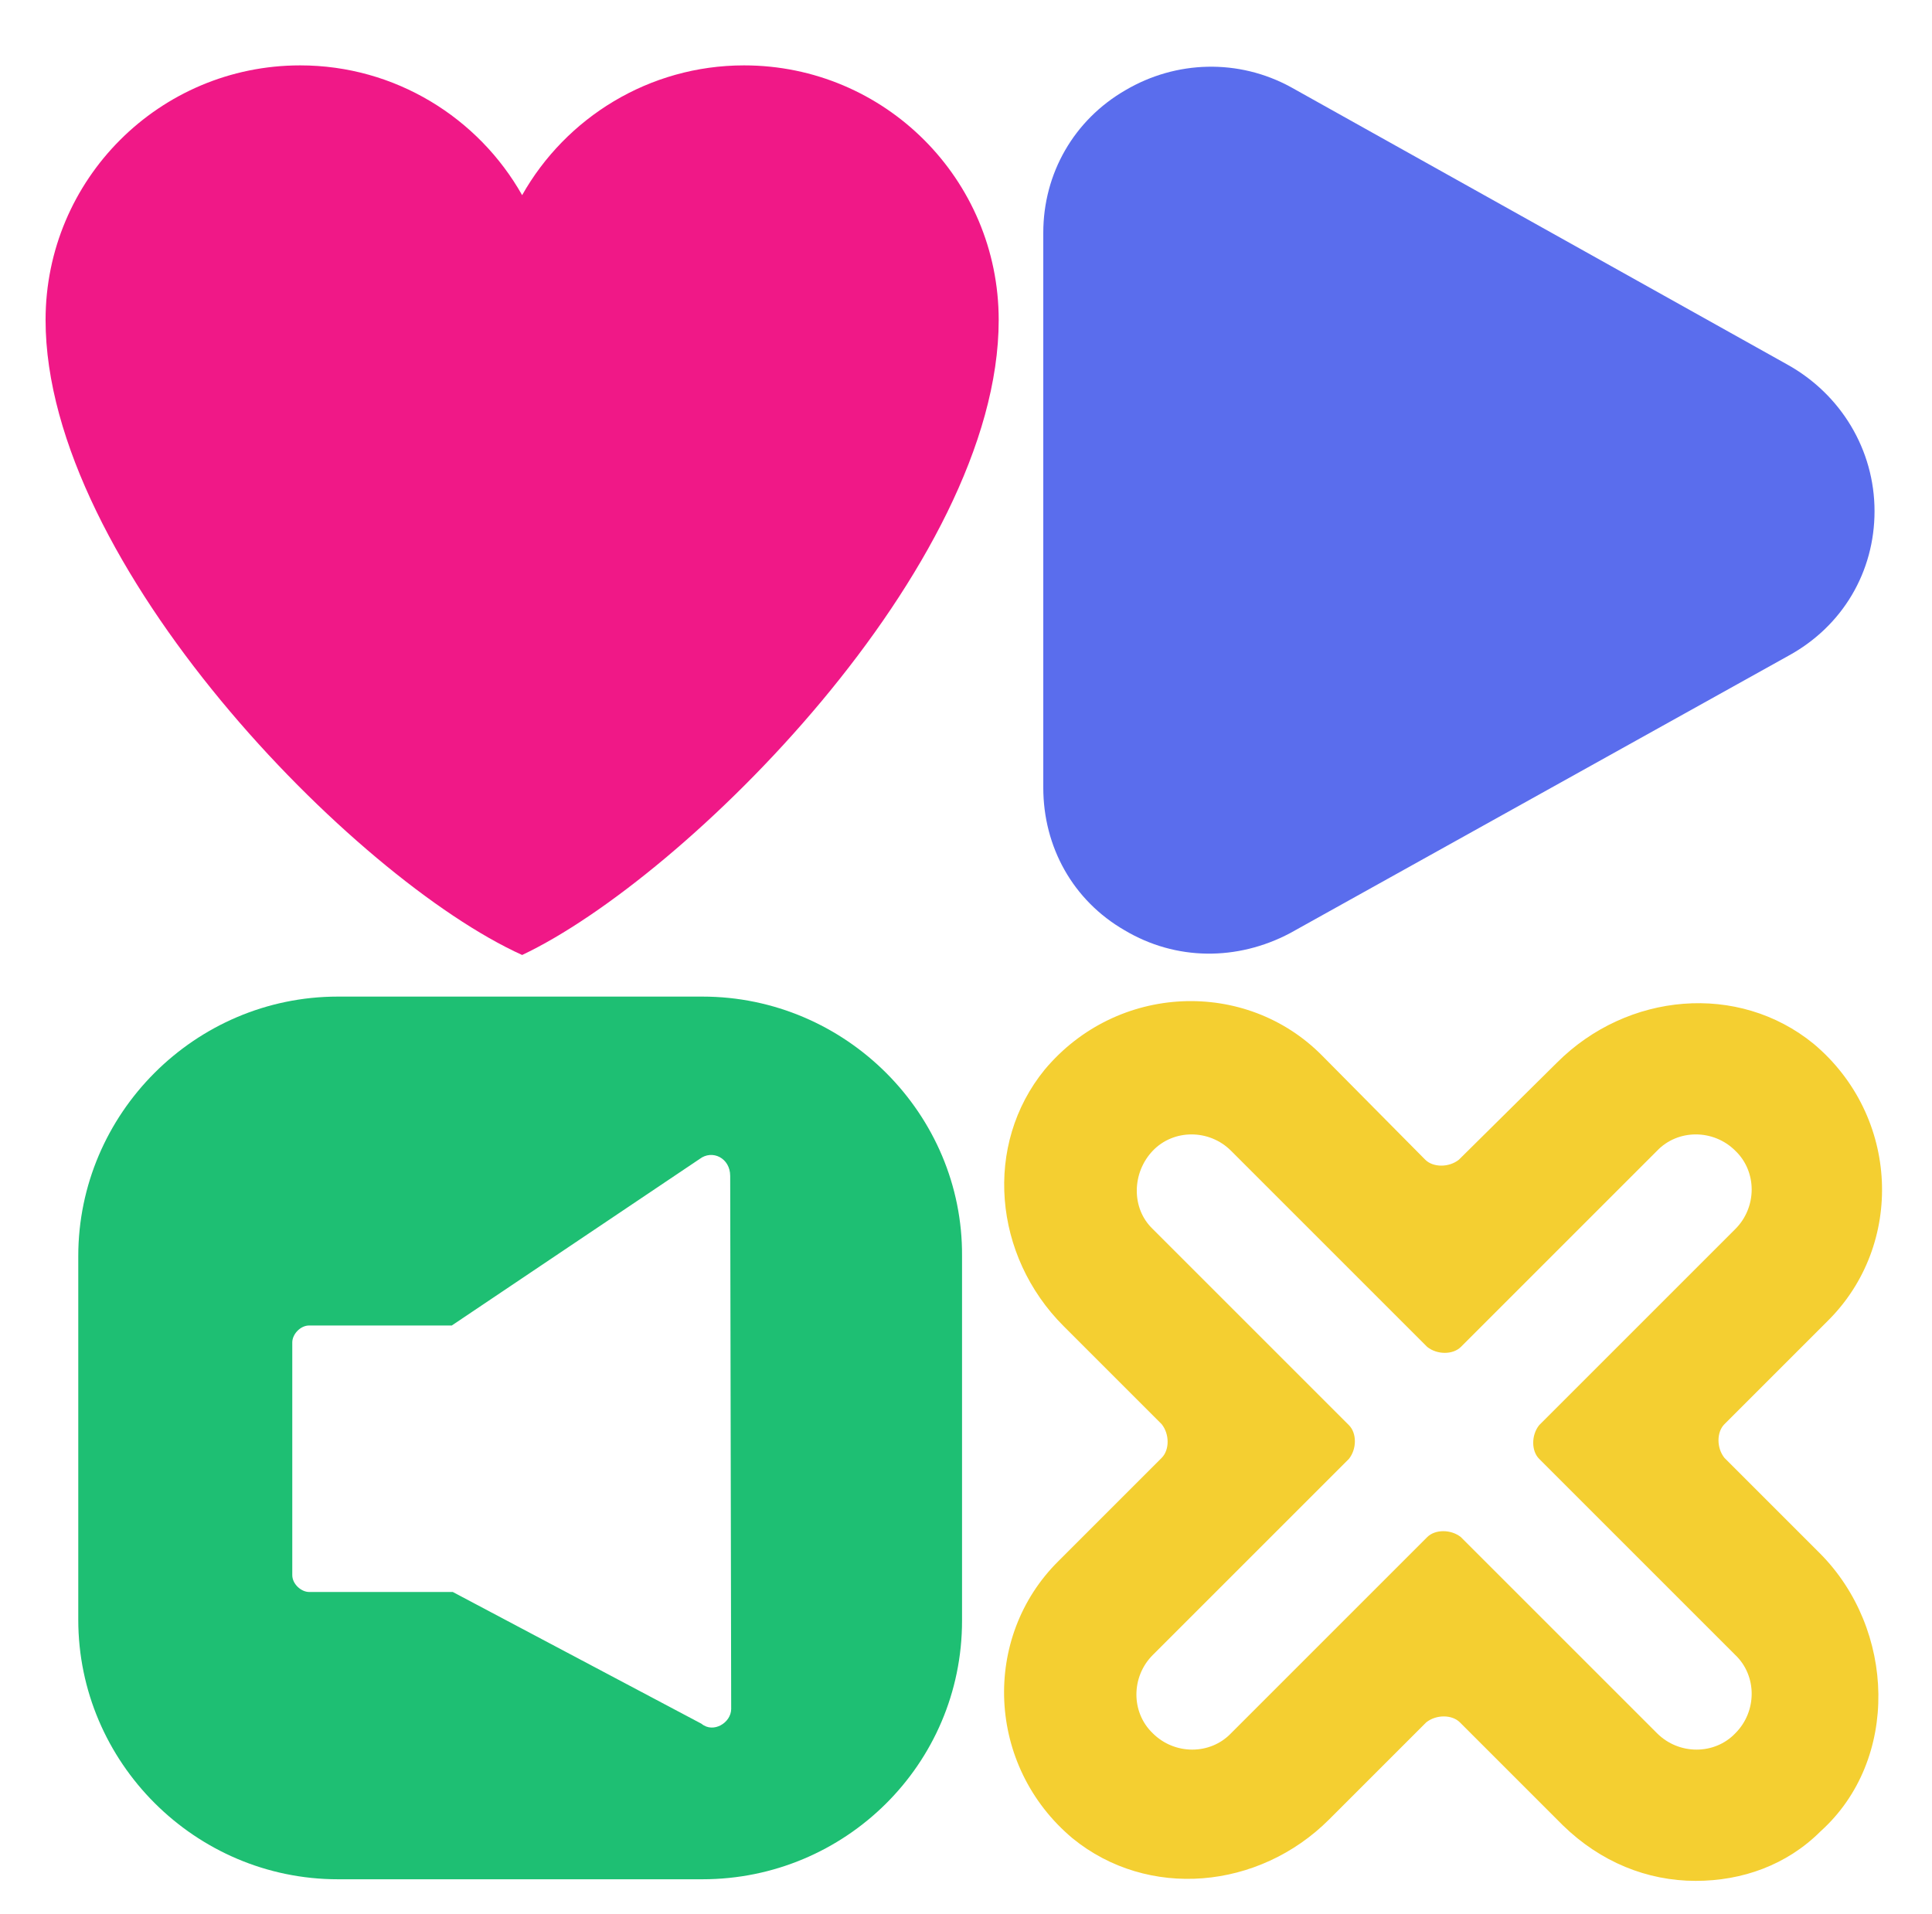
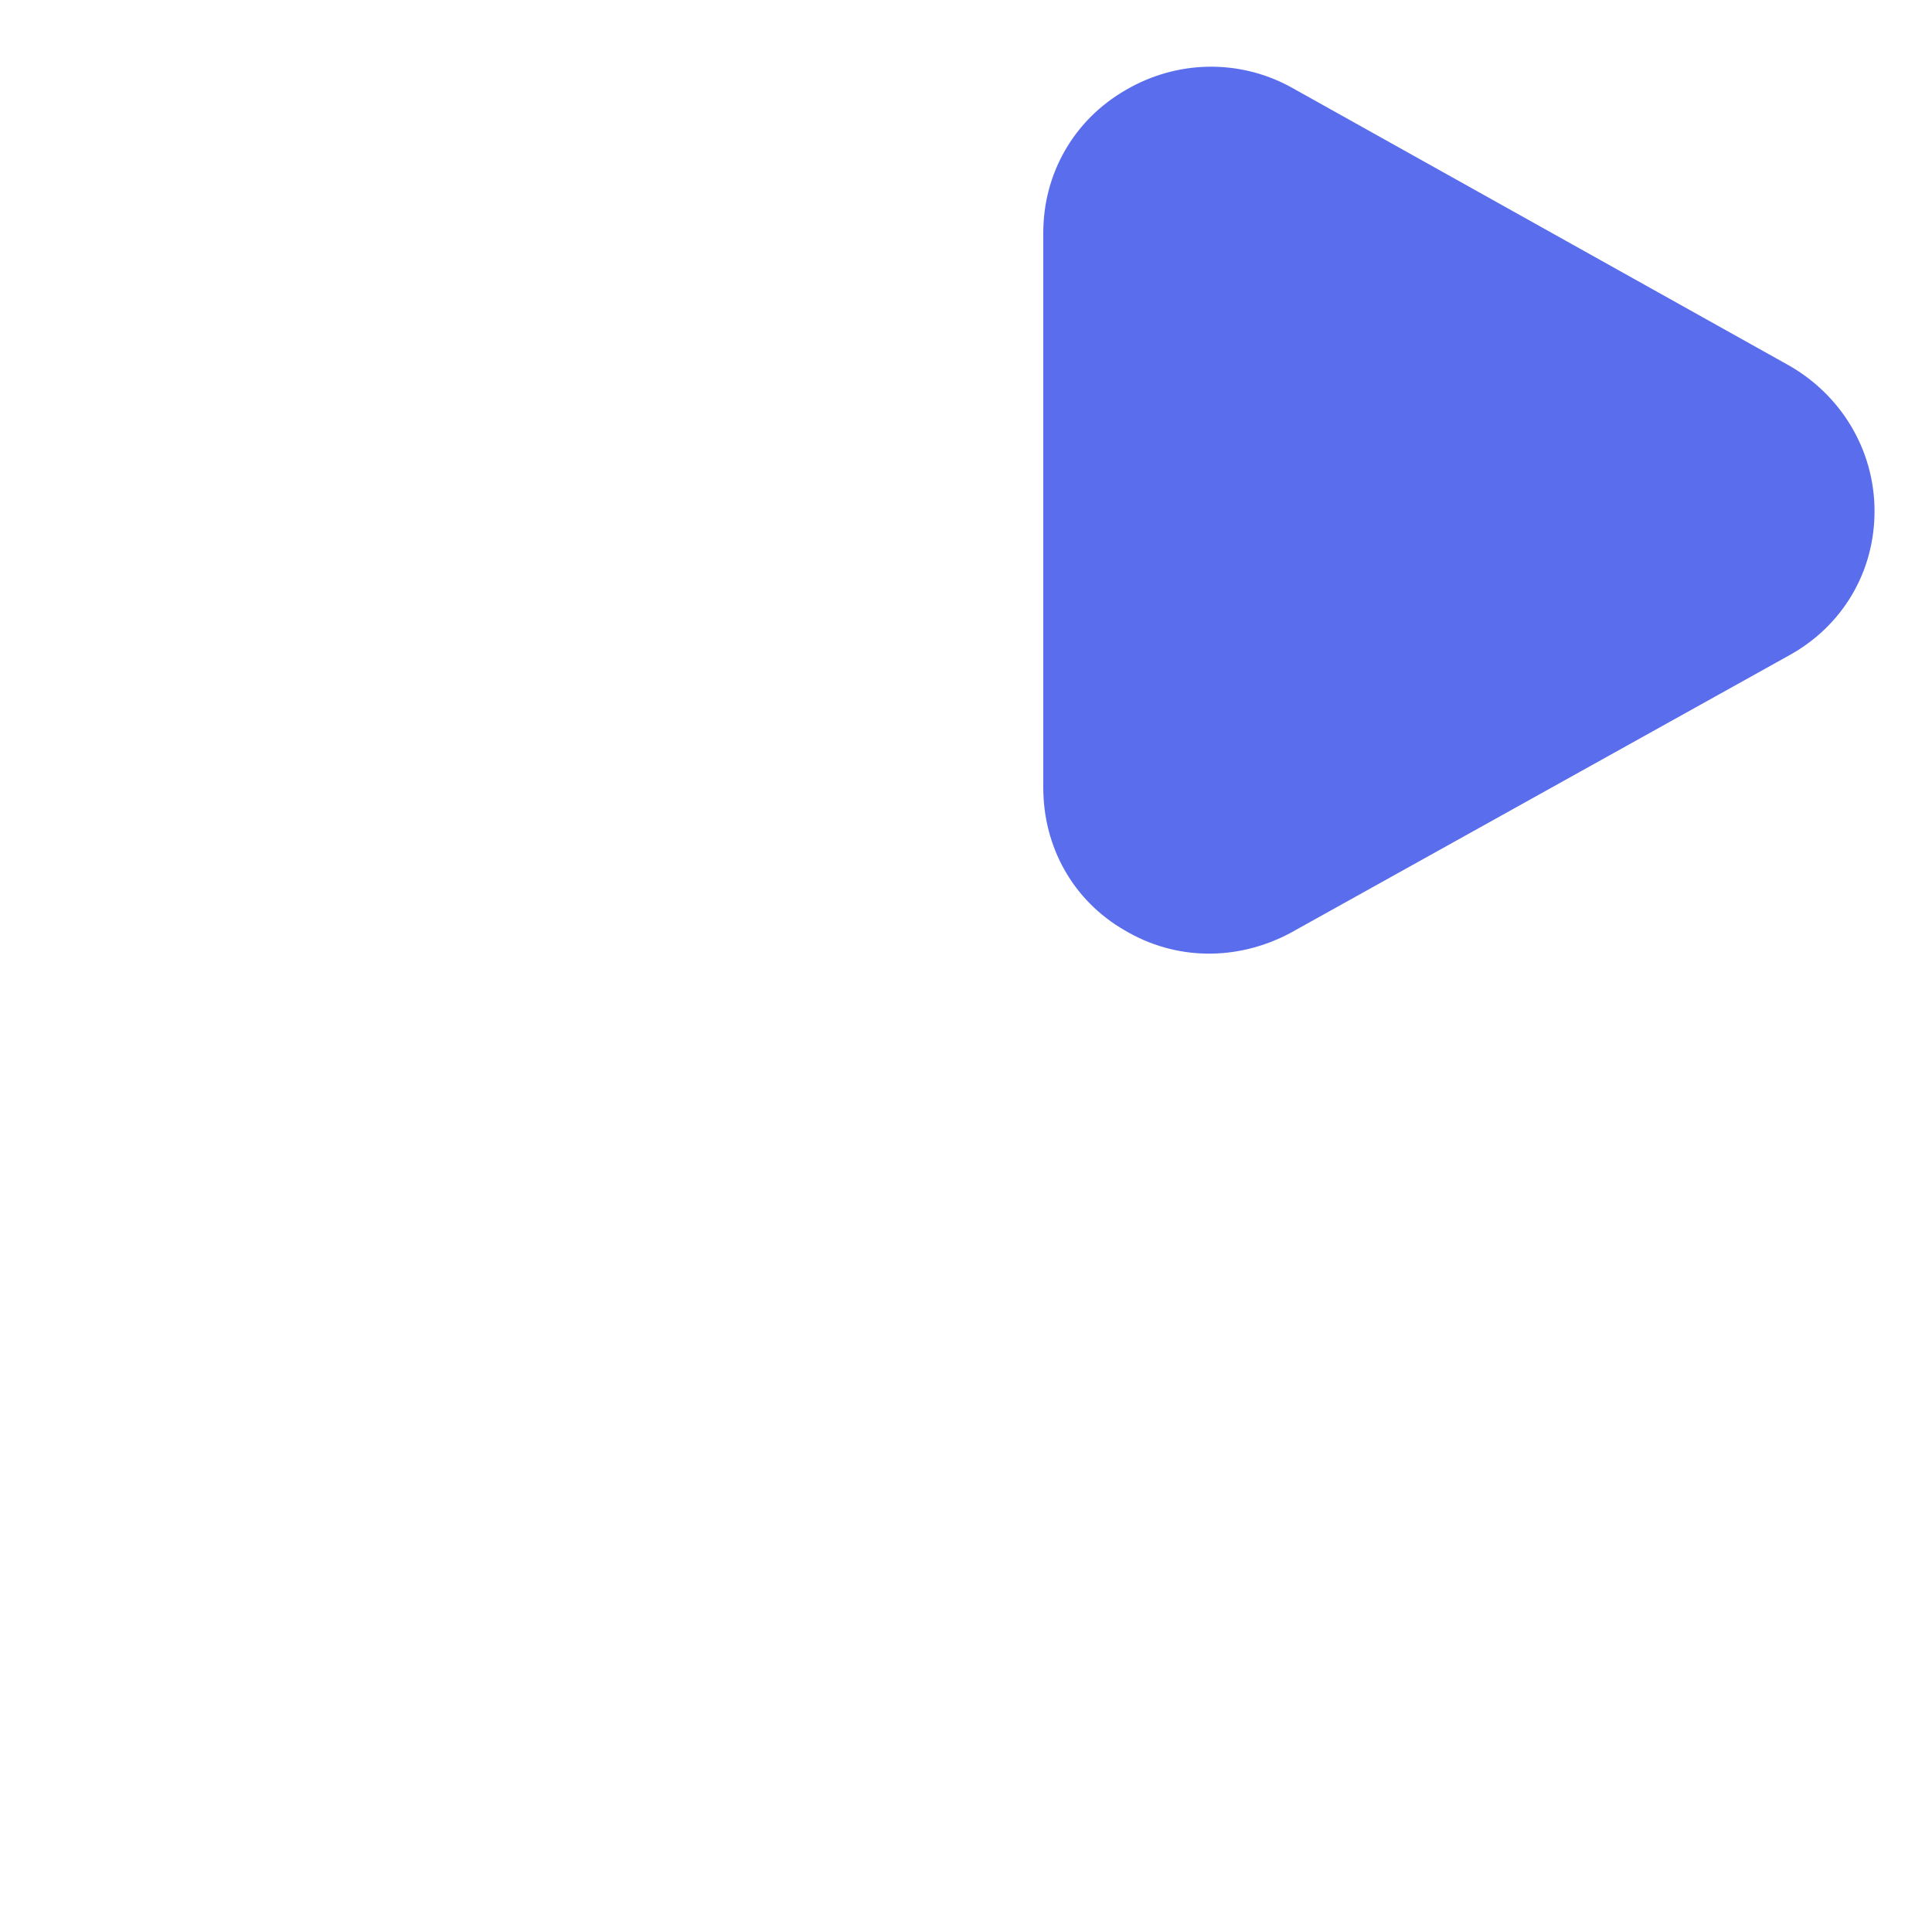
<svg xmlns="http://www.w3.org/2000/svg" version="1.1" id="Layer_1" x="0px" y="0px" viewBox="0 0 195 193.2" style="enable-background:new 0 0 195 193.2;" xml:space="preserve">
  <style type="text/css">
	.st0{fill:#F4CF31;}
	.st1{fill:#5A6DED;}
	.st2{fill:#F01887;}
	.st3{fill:#1EBF73;}
</style>
  <g transform="matrix(1 0 0 1 35.55 35.762)">
-     <path class="st0" d="M135.6,154.1c-4.9,0-9.6-1.9-13.4-5.6l-10.4-10.4c-0.8-0.8-2.4-0.8-3.4,0l-9.8,9.8c-7.1,7.1-18.3,8.1-25.9,1.9   c-8.7-7.3-9.2-20.3-1.4-28l10.4-10.4c0.8-0.8,0.8-2.4,0-3.4l-9.9-9.9c-7.1-7.1-8.1-18.3-1.9-25.9c7.3-8.7,20.3-9.2,28-1.4   l10.4,10.5c0.8,0.8,2.4,0.8,3.4,0l9.9-9.8c7.1-7.1,18.3-8.1,25.9-1.9c8.7,7.3,9.2,20.3,1.4,28L138.5,108c-0.8,0.8-0.8,2.4,0,3.4   l9.6,9.6c7.7,7.7,8.1,20.9,0.1,28.1C144.8,152.5,140.3,154.1,135.6,154.1z M108.5,119.4c0.8-0.8,2.4-0.8,3.4,0l19.8,19.8   c2.2,2.2,5.8,2.2,7.9,0c2.2-2.2,2.2-5.8,0-7.9l-19.8-19.8c-0.8-0.8-0.8-2.4,0-3.4l19.8-19.8c2.2-2.2,2.2-5.8,0-7.9   c-2.2-2.2-5.8-2.2-7.9,0l-19.8,19.8c-0.8,0.8-2.4,0.8-3.4,0L88.7,80.4c-2.2-2.2-5.8-2.2-7.9,0s-2.2,5.8,0,7.9l19.8,19.8   c0.8,0.8,0.8,2.4,0,3.4l-19.8,19.8c-2.2,2.2-2.2,5.8,0,7.9c2.2,2.2,5.8,2.2,7.9,0L108.5,119.4z" />
-   </g>
+     </g>
  <g>
    <path class="st1" d="M180.4,36.8l-50.1-28c-5.3-2.9-11.6-2.7-16.7,0.3c-5.2,3-8.3,8.4-8.3,14.4v56c0,6,3,11.4,8.2,14.4   c5.2,3.1,11.4,3.1,16.7,0.3l50.3-28c5.5-3,8.7-8.5,8.7-14.6C189.2,45.4,185.8,39.8,180.4,36.8z" />
  </g>
  <g>
    <g>
-       <path class="st2" d="M100.8,32.3c0,24.9-31.6,56.3-48.1,64.1c-17-7.7-48.1-39.5-48.1-64.1c0-14.2,11.5-25.7,25.7-25.7    c9.6,0,18,5.3,22.4,13.1c4.4-7.8,12.8-13.1,22.4-13.1C89.3,6.6,100.8,18.1,100.8,32.3z" />
-     </g>
+       </g>
  </g>
  <g>
-     <path class="st3" d="M70.9,100.6H34.1c-14.4,0-26.2,11.8-26.2,26.2v36.7c0,14.4,11.8,26.2,26.2,26.2h36.8   c14.4,0,26.2-11.6,26.2-26.1v-36.8C97.2,112.5,85.4,100.6,70.9,100.6z M73.8,172.5c0,1.4-1.8,2.5-3,1.5l-25.1-13.3H31.2   c-0.8,0-1.7-0.8-1.7-1.7v-23.5c0-0.8,0.8-1.7,1.7-1.7h14.4l25-16.8c1.3-1,3.1-0.1,3.1,1.7L73.8,172.5L73.8,172.5z" />
-   </g>
+     </g>
</svg>